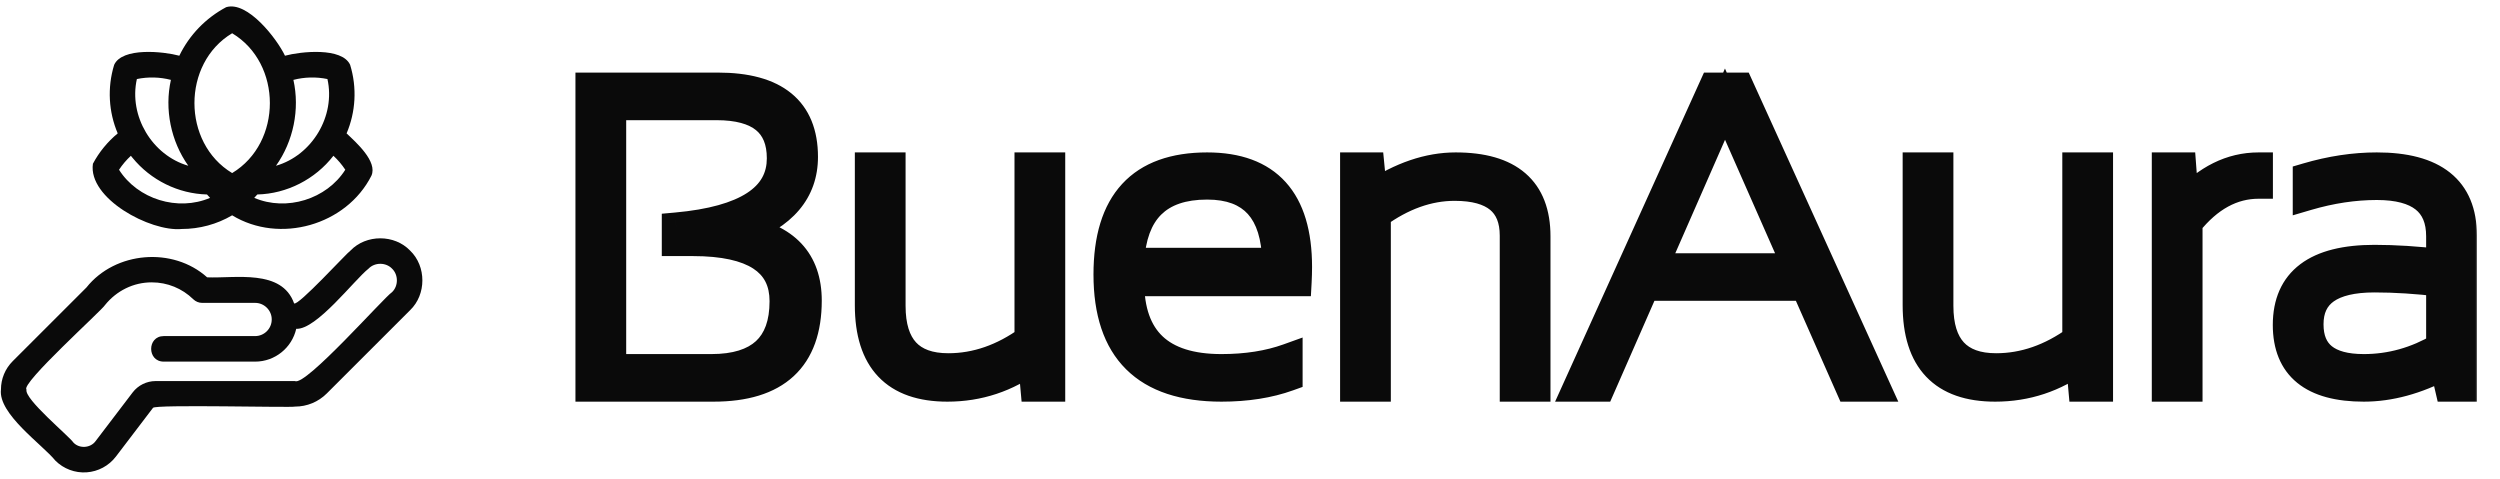
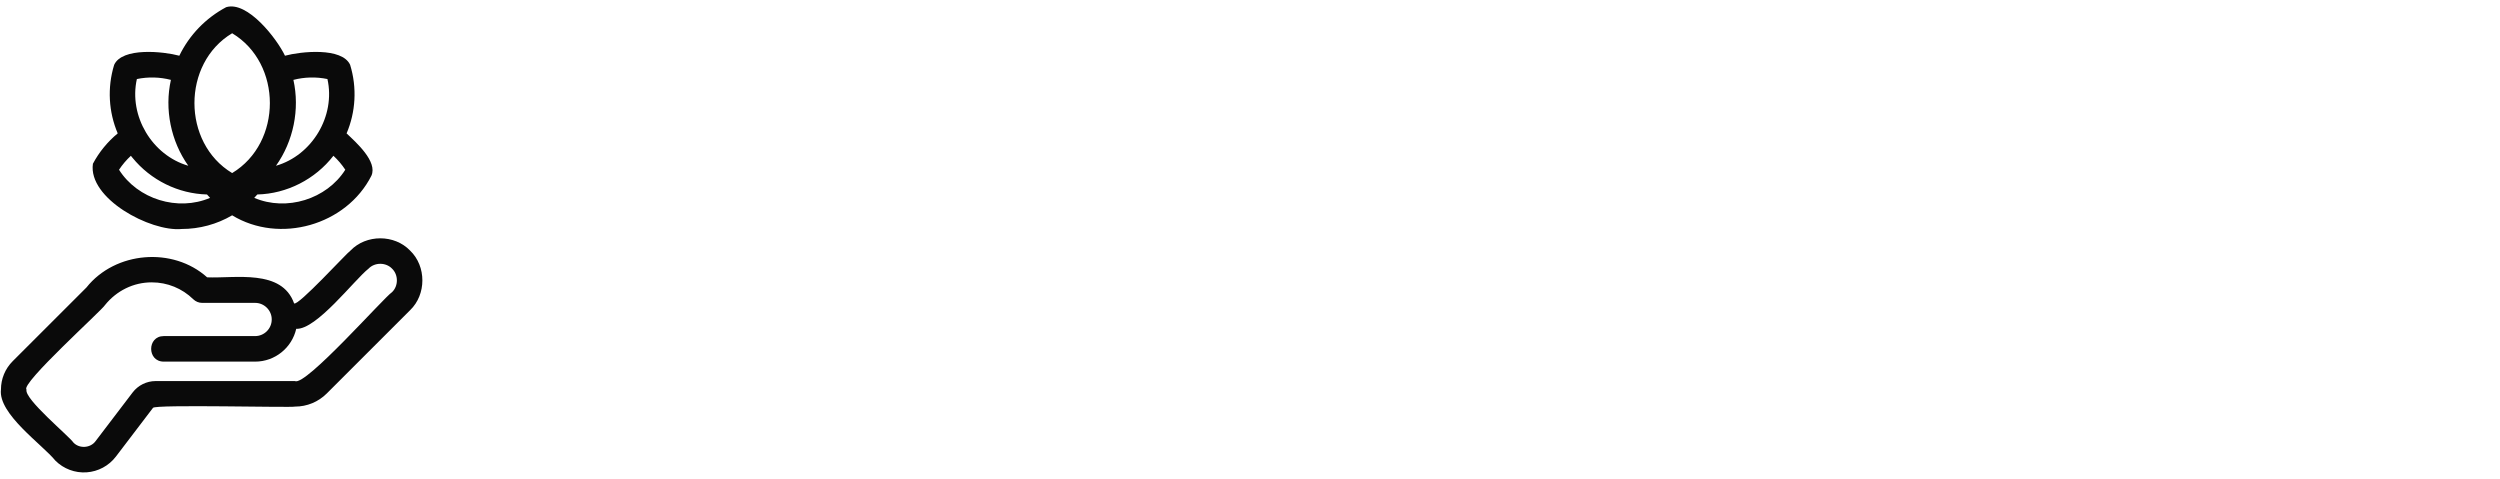
<svg xmlns="http://www.w3.org/2000/svg" width="355" height="68" viewBox="0 0 355 68" fill="none">
  <path d="M58.236 35.583C56.007 33.261 51.998 33.261 49.767 35.583C49.314 35.854 42.267 43.561 41.76 43.077C40.015 38.166 33.408 39.548 29.415 39.382C24.549 35.012 16.362 35.689 12.281 40.816L1.811 51.28C0.731 52.359 0.136 53.793 0.136 55.319C-0.279 58.775 5.995 63.107 7.867 65.412C9.032 66.579 10.657 67.184 12.294 67.072C13.941 66.96 15.458 66.144 16.458 64.833L21.723 57.919C21.936 57.399 41.535 57.912 41.895 57.736C43.598 57.736 45.2 57.074 46.404 55.87L58.235 44.047C60.557 41.821 60.56 37.811 58.235 35.585L58.236 35.583ZM55.671 41.483C54.505 42.253 43.381 54.878 41.895 54.112H22.092C20.822 54.112 19.606 54.716 18.837 55.725L13.572 62.639C12.853 63.635 11.278 63.741 10.432 62.85C9.788 61.9 3.403 56.649 3.764 55.322C2.86 54.52 14.554 43.992 14.908 43.321C16.538 41.294 18.948 40.086 21.555 40.095C23.767 40.095 25.858 40.946 27.442 42.492C27.782 42.823 28.236 43.009 28.709 43.009H36.225C37.52 43 38.597 44.079 38.585 45.367C38.585 46.668 37.526 47.725 36.225 47.725H23.244C20.873 47.735 20.871 51.341 23.244 51.351H36.225C39.073 51.351 41.46 49.354 42.064 46.69C44.933 46.855 50.33 39.719 52.333 38.147C53.211 37.232 54.793 37.232 55.671 38.147C56.586 39.025 56.586 40.606 55.671 41.483ZM25.782 32.517C28.334 32.517 30.792 31.849 32.966 30.575C39.69 34.675 49.175 32 52.739 24.953C53.645 22.942 50.566 20.219 49.215 18.942C50.504 15.911 50.72 12.474 49.719 9.205C48.559 6.683 42.723 7.305 40.467 7.912C39.312 5.488 35.143 0.092 32.114 1.021C29.196 2.572 26.885 4.982 25.463 7.912C23.224 7.305 17.362 6.683 16.211 9.205C15.211 12.474 15.429 15.911 16.716 18.942C15.274 20.133 14.071 21.599 13.193 23.253C12.479 28.184 21.347 32.922 25.781 32.519L25.782 32.517ZM47.346 22.12C47.986 22.71 48.552 23.376 49.031 24.103C46.38 28.29 40.676 30.053 36.102 28.095C36.252 27.939 36.397 27.779 36.537 27.615C40.715 27.518 44.75 25.472 47.346 22.12ZM46.496 11.224C47.674 16.467 44.329 22.059 39.19 23.538C41.67 20.05 42.593 15.521 41.663 11.343C43.238 10.935 44.895 10.893 46.496 11.224ZM32.966 4.721C40.102 8.996 40.112 20.267 32.966 24.576C25.83 20.281 25.823 8.995 32.966 4.721ZM19.436 11.224C21.038 10.893 22.694 10.935 24.269 11.343C23.338 15.521 24.261 20.049 26.74 23.538C21.601 22.059 18.259 16.467 19.436 11.224ZM18.806 22.394C21.413 25.594 25.331 27.514 29.394 27.615C29.537 27.779 29.682 27.939 29.83 28.095C25.255 30.053 19.552 28.29 16.902 24.104C17.38 23.378 17.947 22.712 18.585 22.122C18.658 22.213 18.732 22.304 18.806 22.396V22.394Z" fill="#0a0a0a" />
  <mask id="path-2-outside-1_10_127" maskUnits="userSpaceOnUse" x="80.978" y="9" width="271" height="49" fill="#0a0a0a">
    <rect fill="white" x="80.978" y="9" width="271" height="49" />
-     <path d="M83.75 55V12.344H101.946C110.06 12.344 114.117 15.655 114.117 22.277C114.117 27.129 111.174 30.599 105.287 32.688C111.532 33.742 114.654 37.072 114.654 42.68C114.654 50.894 110.209 55 101.32 55H83.75ZM100.992 52.315C107.872 52.315 111.313 49.133 111.313 42.77C111.313 37.142 107.007 34.328 98.397 34.328H96.01V32.21C105.953 31.315 110.925 28.074 110.925 22.486C110.925 17.514 107.862 15.028 101.737 15.028H86.882V52.315H100.992ZM149.226 23.679V55H146.929L146.571 51.003C142.972 53.668 138.955 55 134.52 55C127.122 55 123.424 51.112 123.424 43.337V23.679H126.556V43.426C126.556 49.273 129.26 52.196 134.669 52.196C138.627 52.196 142.435 50.874 146.094 48.229V23.679H149.226ZM171.419 23.679C179.99 23.679 184.276 28.422 184.276 37.908C184.276 38.584 184.256 39.29 184.216 40.026H160.442C160.442 48.219 164.777 52.315 173.448 52.315C177.007 52.315 180.169 51.818 182.934 50.824V53.508C180.169 54.503 177.007 55 173.448 55C162.689 55 157.31 49.66 157.31 38.981C157.31 28.78 162.013 23.679 171.419 23.679ZM160.442 37.222H181.263C181.144 29.943 177.862 26.304 171.419 26.304C164.459 26.304 160.8 29.943 160.442 37.222ZM192.33 55V23.679H194.567L194.955 27.676C198.952 25.011 202.87 23.679 206.708 23.679C214.324 23.679 218.132 26.97 218.132 33.553V55H215V33.463C215 28.81 212.186 26.483 206.559 26.483C202.8 26.483 199.101 27.805 195.462 30.45V55H192.33ZM227.32 55H223.979L243.279 12.344H247.007L266.397 55H262.668L256.344 40.682H237.223L238.148 37.997H255.181L244.949 14.79L227.32 55ZM298.016 23.679V55H295.719L295.361 51.003C291.762 53.668 287.745 55 283.31 55C275.912 55 272.213 51.112 272.213 43.337V23.679H275.345V43.426C275.345 49.273 278.05 52.196 283.459 52.196C287.416 52.196 291.225 50.874 294.884 48.229V23.679H298.016ZM307.591 55V23.679H309.828L310.216 28.869C313.358 25.409 316.858 23.679 320.716 23.679V26.185C316.978 26.185 313.647 28.004 310.723 31.643V55H307.591ZM324.773 46.141C324.773 39.916 328.909 36.804 337.182 36.804C340.105 36.804 343.228 37.003 346.549 37.401V33.553C346.549 28.76 343.536 26.364 337.51 26.364C334.289 26.364 330.987 26.861 327.607 27.855V25.171C330.987 24.176 334.289 23.679 337.51 23.679C345.624 23.679 349.681 26.921 349.681 33.403V55H347.772L347.056 51.898C343.138 53.966 339.34 55 335.661 55C328.402 55 324.773 52.047 324.773 46.141ZM337.182 39.489C330.997 39.489 327.905 41.676 327.905 46.051C327.905 50.227 330.49 52.315 335.661 52.315C339.479 52.315 343.108 51.301 346.549 49.273V40.085C343.228 39.688 340.105 39.489 337.182 39.489Z" />
  </mask>
-   <path d="M83.75 55V12.344H101.946C110.06 12.344 114.117 15.655 114.117 22.277C114.117 27.129 111.174 30.599 105.287 32.688C111.532 33.742 114.654 37.072 114.654 42.68C114.654 50.894 110.209 55 101.32 55H83.75ZM100.992 52.315C107.872 52.315 111.313 49.133 111.313 42.77C111.313 37.142 107.007 34.328 98.397 34.328H96.01V32.21C105.953 31.315 110.925 28.074 110.925 22.486C110.925 17.514 107.862 15.028 101.737 15.028H86.882V52.315H100.992ZM149.226 23.679V55H146.929L146.571 51.003C142.972 53.668 138.955 55 134.52 55C127.122 55 123.424 51.112 123.424 43.337V23.679H126.556V43.426C126.556 49.273 129.26 52.196 134.669 52.196C138.627 52.196 142.435 50.874 146.094 48.229V23.679H149.226ZM171.419 23.679C179.99 23.679 184.276 28.422 184.276 37.908C184.276 38.584 184.256 39.29 184.216 40.026H160.442C160.442 48.219 164.777 52.315 173.448 52.315C177.007 52.315 180.169 51.818 182.934 50.824V53.508C180.169 54.503 177.007 55 173.448 55C162.689 55 157.31 49.66 157.31 38.981C157.31 28.78 162.013 23.679 171.419 23.679ZM160.442 37.222H181.263C181.144 29.943 177.862 26.304 171.419 26.304C164.459 26.304 160.8 29.943 160.442 37.222ZM192.33 55V23.679H194.567L194.955 27.676C198.952 25.011 202.87 23.679 206.708 23.679C214.324 23.679 218.132 26.97 218.132 33.553V55H215V33.463C215 28.81 212.186 26.483 206.559 26.483C202.8 26.483 199.101 27.805 195.462 30.45V55H192.33ZM227.32 55H223.979L243.279 12.344H247.007L266.397 55H262.668L256.344 40.682H237.223L238.148 37.997H255.181L244.949 14.79L227.32 55ZM298.016 23.679V55H295.719L295.361 51.003C291.762 53.668 287.745 55 283.31 55C275.912 55 272.213 51.112 272.213 43.337V23.679H275.345V43.426C275.345 49.273 278.05 52.196 283.459 52.196C287.416 52.196 291.225 50.874 294.884 48.229V23.679H298.016ZM307.591 55V23.679H309.828L310.216 28.869C313.358 25.409 316.858 23.679 320.716 23.679V26.185C316.978 26.185 313.647 28.004 310.723 31.643V55H307.591ZM324.773 46.141C324.773 39.916 328.909 36.804 337.182 36.804C340.105 36.804 343.228 37.003 346.549 37.401V33.553C346.549 28.76 343.536 26.364 337.51 26.364C334.289 26.364 330.987 26.861 327.607 27.855V25.171C330.987 24.176 334.289 23.679 337.51 23.679C345.624 23.679 349.681 26.921 349.681 33.403V55H347.772L347.056 51.898C343.138 53.966 339.34 55 335.661 55C328.402 55 324.773 52.047 324.773 46.141ZM337.182 39.489C330.997 39.489 327.905 41.676 327.905 46.051C327.905 50.227 330.49 52.315 335.661 52.315C339.479 52.315 343.108 51.301 346.549 49.273V40.085C343.228 39.688 340.105 39.489 337.182 39.489Z" fill="#0a0a0a" />
-   <path d="M83.75 55H81.714V57.036H83.75V55ZM83.75 12.344V10.307H81.714V12.344H83.75ZM105.287 32.688L104.606 30.768L97.215 33.39L104.948 34.696L105.287 32.688ZM96.01 34.328H93.974V36.364H96.01V34.328ZM96.01 32.21L95.828 30.182L93.974 30.349V32.21H96.01ZM86.882 15.028V12.992H84.846V15.028H86.882ZM86.882 52.315H84.846V54.352H86.882V52.315ZM85.787 55V12.344H81.714V55H85.787ZM83.75 14.38H101.946V10.307H83.75V14.38ZM101.946 14.38C105.778 14.38 108.274 15.17 109.787 16.405C111.22 17.574 112.08 19.401 112.08 22.277H116.153C116.153 18.53 114.985 15.391 112.362 13.249C109.817 11.173 106.228 10.307 101.946 10.307V14.38ZM112.08 22.277C112.08 24.255 111.494 25.86 110.356 27.202C109.188 28.579 107.332 29.802 104.606 30.768L105.968 34.607C109.129 33.485 111.687 31.929 113.462 29.836C115.268 27.707 116.153 25.151 116.153 22.277H112.08ZM104.948 34.696C107.798 35.176 109.668 36.133 110.826 37.369C111.957 38.575 112.617 40.27 112.617 42.68H116.69C116.69 39.483 115.789 36.708 113.798 34.584C111.834 32.488 109.021 31.253 105.626 30.68L104.948 34.696ZM112.617 42.68C112.617 46.43 111.61 48.88 109.938 50.424C108.236 51.997 105.489 52.964 101.32 52.964V57.036C106.04 57.036 109.96 55.949 112.702 53.416C115.475 50.854 116.69 47.144 116.69 42.68H112.617ZM101.32 52.964H83.75V57.036H101.32V52.964ZM100.992 54.352C104.708 54.352 107.875 53.496 110.115 51.424C112.385 49.325 113.349 46.308 113.349 42.77H109.276C109.276 45.595 108.52 47.352 107.35 48.434C106.15 49.544 104.156 50.279 100.992 50.279V54.352ZM113.349 42.77C113.349 39.345 111.987 36.557 109.198 34.734C106.559 33.009 102.859 32.292 98.397 32.292V36.364C102.545 36.364 105.303 37.054 106.97 38.143C108.485 39.134 109.276 40.567 109.276 42.77H113.349ZM98.397 32.292H96.01V36.364H98.397V32.292ZM98.047 34.328V32.21H93.974V34.328H98.047ZM96.193 34.238C101.297 33.779 105.415 32.701 108.308 30.814C111.328 28.845 112.961 26.018 112.961 22.486H108.889C108.889 24.542 108.036 26.129 106.084 27.402C104.006 28.757 100.666 29.747 95.828 30.182L96.193 34.238ZM112.961 22.486C112.961 19.561 112.04 17.039 109.911 15.312C107.865 13.65 105.023 12.992 101.737 12.992V17.065C104.577 17.065 106.329 17.649 107.345 18.474C108.279 19.232 108.889 20.439 108.889 22.486H112.961ZM101.737 12.992H86.882V17.065H101.737V12.992ZM84.846 15.028V52.315H88.919V15.028H84.846ZM86.882 54.352H100.992V50.279H86.882V54.352ZM149.226 23.679H151.262V21.643H149.226V23.679ZM149.226 55V57.036H151.262V55H149.226ZM146.929 55L144.901 55.182L145.067 57.036H146.929V55ZM146.571 51.003L148.6 50.821L148.276 47.207L145.36 49.366L146.571 51.003ZM123.424 23.679V21.643H121.387V23.679H123.424ZM126.556 23.679H128.592V21.643H126.556V23.679ZM146.094 48.229L147.287 49.879L148.13 49.269V48.229H146.094ZM146.094 23.679V21.643H144.058V23.679H146.094ZM147.19 23.679V55H151.262V23.679H147.19ZM149.226 52.964H146.929V57.036H149.226V52.964ZM148.957 54.818L148.6 50.821L144.543 51.184L144.901 55.182L148.957 54.818ZM145.36 49.366C142.107 51.774 138.514 52.964 134.52 52.964V57.036C139.396 57.036 143.837 55.561 147.783 52.639L145.36 49.366ZM134.52 52.964C131.162 52.964 129.01 52.086 127.673 50.681C126.318 49.256 125.46 46.935 125.46 43.337H121.387C121.387 47.514 122.379 51.025 124.722 53.488C127.084 55.97 130.481 57.036 134.52 57.036V52.964ZM125.46 43.337V23.679H121.387V43.337H125.46ZM123.424 25.715H126.556V21.643H123.424V25.715ZM124.519 23.679V43.426H128.592V23.679H124.519ZM124.519 43.426C124.519 46.626 125.256 49.405 127.089 51.386C128.95 53.398 131.608 54.232 134.669 54.232V50.16C132.321 50.16 130.922 49.532 130.079 48.621C129.208 47.679 128.592 46.073 128.592 43.426H124.519ZM134.669 54.232C139.114 54.232 143.332 52.738 147.287 49.879L144.901 46.578C141.538 49.009 138.14 50.16 134.669 50.16V54.232ZM148.13 48.229V23.679H144.058V48.229H148.13ZM146.094 25.715H149.226V21.643H146.094V25.715ZM184.216 40.026V42.062H186.145L186.25 40.136L184.216 40.026ZM160.442 40.026V37.989H158.406V40.026H160.442ZM182.934 50.824H184.97V47.927L182.244 48.908L182.934 50.824ZM182.934 53.508L183.623 55.425L184.97 54.94V53.508H182.934ZM160.442 37.222L158.408 37.122L158.303 39.258H160.442V37.222ZM181.263 37.222V39.258H183.333L183.299 37.188L181.263 37.222ZM171.419 25.715C175.335 25.715 177.913 26.789 179.551 28.601C181.224 30.453 182.239 33.431 182.239 37.908H186.312C186.312 32.899 185.185 28.762 182.573 25.871C179.925 22.94 176.075 21.643 171.419 21.643V25.715ZM182.239 37.908C182.239 38.544 182.221 39.213 182.183 39.916L186.25 40.136C186.291 39.366 186.312 38.624 186.312 37.908H182.239ZM184.216 37.989H160.442V42.062H184.216V37.989ZM158.406 40.026C158.406 44.466 159.586 48.163 162.295 50.723C164.982 53.262 168.826 54.352 173.448 54.352V50.279C169.399 50.279 166.74 49.32 165.092 47.763C163.466 46.226 162.478 43.778 162.478 40.026H158.406ZM173.448 54.352C177.194 54.352 180.596 53.829 183.623 52.74L182.244 48.908C179.742 49.808 176.821 50.279 173.448 50.279V54.352ZM180.897 50.824V53.508H184.97V50.824H180.897ZM182.244 51.592C179.742 52.492 176.821 52.964 173.448 52.964V57.036C177.194 57.036 180.596 56.513 183.623 55.425L182.244 51.592ZM173.448 52.964C168.379 52.964 164.951 51.707 162.779 49.55C160.609 47.396 159.346 44.003 159.346 38.981H155.274C155.274 44.639 156.7 49.255 159.91 52.441C163.117 55.624 167.758 57.036 173.448 57.036V52.964ZM159.346 38.981C159.346 34.155 160.462 30.916 162.334 28.885C164.178 26.886 167.074 25.715 171.419 25.715V21.643C166.358 21.643 162.2 23.023 159.34 26.124C156.509 29.195 155.274 33.606 155.274 38.981H159.346ZM160.442 39.258H181.263V35.185H160.442V39.258ZM183.299 37.188C183.235 33.289 182.323 29.997 180.225 27.67C178.086 25.298 175.026 24.268 171.419 24.268V28.34C174.256 28.34 176.058 29.13 177.2 30.397C178.383 31.709 179.172 33.876 179.227 37.255L183.299 37.188ZM171.419 24.268C167.594 24.268 164.348 25.273 162.019 27.59C159.705 29.891 158.602 33.184 158.408 37.122L162.476 37.322C162.64 33.981 163.546 31.815 164.891 30.477C166.221 29.154 168.284 28.34 171.419 28.34V24.268ZM192.33 55H190.293V57.036H192.33V55ZM192.33 23.679V21.643H190.293V23.679H192.33ZM194.567 23.679L196.594 23.482L196.415 21.643H194.567V23.679ZM194.955 27.676L192.928 27.873L193.256 31.256L196.084 29.37L194.955 27.676ZM218.132 55V57.036H220.169V55H218.132ZM215 55H212.964V57.036H215V55ZM195.462 30.45L194.265 28.803L193.426 29.413V30.45H195.462ZM195.462 55V57.036H197.498V55H195.462ZM194.366 55V23.679H190.293V55H194.366ZM192.33 25.715H194.567V21.643H192.33V25.715ZM192.54 23.876L192.928 27.873L196.982 27.48L196.594 23.482L192.54 23.876ZM196.084 29.37C199.831 26.872 203.362 25.715 206.708 25.715V21.643C202.377 21.643 198.073 23.15 193.825 25.982L196.084 29.37ZM206.708 25.715C210.269 25.715 212.56 26.491 213.945 27.688C215.273 28.836 216.096 30.659 216.096 33.553H220.169C220.169 29.864 219.088 26.75 216.608 24.607C214.184 22.512 210.763 21.643 206.708 21.643V25.715ZM216.096 33.553V55H220.169V33.553H216.096ZM218.132 52.964H215V57.036H218.132V52.964ZM217.037 55V33.463H212.964V55H217.037ZM217.037 33.463C217.037 30.71 216.186 28.311 214.187 26.659C212.264 25.068 209.602 24.447 206.559 24.447V28.519C209.143 28.519 210.702 29.061 211.592 29.797C212.408 30.472 212.964 31.563 212.964 33.463H217.037ZM206.559 24.447C202.29 24.447 198.182 25.956 194.265 28.803L196.659 32.098C200.021 29.654 203.31 28.519 206.559 28.519V24.447ZM193.426 30.45V55H197.498V30.45H193.426ZM195.462 52.964H192.33V57.036H195.462V52.964ZM227.32 55V57.036H228.651L229.185 55.818L227.32 55ZM223.979 55L222.124 54.161L220.823 57.036H223.979V55ZM243.279 12.344V10.307H241.965L241.423 11.504L243.279 12.344ZM247.007 12.344L248.861 11.501L248.319 10.307H247.007V12.344ZM266.397 55V57.036H269.559L268.25 54.157L266.397 55ZM262.668 55L260.805 55.823L261.341 57.036H262.668V55ZM256.344 40.682L258.207 39.859L257.671 38.645H256.344V40.682ZM237.223 40.682L235.298 40.019L234.368 42.718H237.223V40.682ZM238.148 37.997V35.961H236.696L236.223 37.334L238.148 37.997ZM255.181 37.997V40.033H258.304L257.044 37.176L255.181 37.997ZM244.949 14.79L246.812 13.968L244.944 9.73L243.084 13.972L244.949 14.79ZM227.32 52.964H223.979V57.036H227.32V52.964ZM225.834 55.839L245.134 13.183L241.423 11.504L222.124 54.161L225.834 55.839ZM243.279 14.38H247.007V10.307H243.279V14.38ZM245.154 13.186L264.543 55.843L268.25 54.157L248.861 11.501L245.154 13.186ZM266.397 52.964H262.668V57.036H266.397V52.964ZM264.531 54.177L258.207 39.859L254.481 41.505L260.805 55.823L264.531 54.177ZM256.344 38.645H237.223V42.718H256.344V38.645ZM239.149 41.345L240.073 38.66L236.223 37.334L235.298 40.019L239.149 41.345ZM238.148 40.033H255.181V35.961H238.148V40.033ZM257.044 37.176L246.812 13.968L243.086 15.611L253.317 38.819L257.044 37.176ZM243.084 13.972L225.455 54.182L229.185 55.818L246.814 15.607L243.084 13.972ZM298.016 23.679H300.052V21.643H298.016V23.679ZM298.016 55V57.036H300.052V55H298.016ZM295.719 55L293.691 55.182L293.857 57.036H295.719V55ZM295.361 51.003L297.389 50.821L297.066 47.207L294.149 49.366L295.361 51.003ZM272.213 23.679V21.643H270.177V23.679H272.213ZM275.345 23.679H277.382V21.643H275.345V23.679ZM294.884 48.229L296.077 49.879L296.92 49.269V48.229H294.884ZM294.884 23.679V21.643H292.847V23.679H294.884ZM295.98 23.679V55H300.052V23.679H295.98ZM298.016 52.964H295.719V57.036H298.016V52.964ZM297.747 54.818L297.389 50.821L293.333 51.184L293.691 55.182L297.747 54.818ZM294.149 49.366C290.897 51.774 287.304 52.964 283.31 52.964V57.036C288.185 57.036 292.626 55.561 296.573 52.639L294.149 49.366ZM283.31 52.964C279.952 52.964 277.8 52.086 276.463 50.681C275.107 49.256 274.25 46.935 274.25 43.337H270.177C270.177 47.514 271.169 51.025 273.512 53.488C275.874 55.97 279.271 57.036 283.31 57.036V52.964ZM274.25 43.337V23.679H270.177V43.337H274.25ZM272.213 25.715H275.345V21.643H272.213V25.715ZM273.309 23.679V43.426H277.382V23.679H273.309ZM273.309 43.426C273.309 46.626 274.046 49.405 275.879 51.386C277.74 53.398 280.398 54.232 283.459 54.232V50.16C281.111 50.16 279.712 49.532 278.869 48.621C277.997 47.679 277.382 46.073 277.382 43.426H273.309ZM283.459 54.232C287.904 54.232 292.121 52.738 296.077 49.879L293.691 46.578C290.328 49.009 286.929 50.16 283.459 50.16V54.232ZM296.92 48.229V23.679H292.847V48.229H296.92ZM294.884 25.715H298.016V21.643H294.884V25.715ZM307.591 55H305.555V57.036H307.591V55ZM307.591 23.679V21.643H305.555V23.679H307.591ZM309.828 23.679L311.859 23.527L311.718 21.643H309.828V23.679ZM310.216 28.869L308.185 29.021L308.538 33.746L311.724 30.238L310.216 28.869ZM320.716 23.679H322.753V21.643H320.716V23.679ZM320.716 26.185V28.221H322.753V26.185H320.716ZM310.723 31.643L309.136 30.368L308.687 30.927V31.643H310.723ZM310.723 55V57.036H312.76V55H310.723ZM309.628 55V23.679H305.555V55H309.628ZM307.591 25.715H309.828V21.643H307.591V25.715ZM307.798 23.831L308.185 29.021L312.247 28.718L311.859 23.527L307.798 23.831ZM311.724 30.238C314.568 27.106 317.552 25.715 320.716 25.715V21.643C316.164 21.643 312.148 23.712 308.709 27.5L311.724 30.238ZM318.68 23.679V26.185H322.753V23.679H318.68ZM320.716 24.148C316.21 24.148 312.34 26.379 309.136 30.368L312.311 32.919C314.953 29.63 317.745 28.221 320.716 28.221V24.148ZM308.687 31.643V55H312.76V31.643H308.687ZM310.723 52.964H307.591V57.036H310.723V52.964ZM346.549 37.401L346.306 39.422L348.585 39.695V37.401H346.549ZM327.607 27.855H325.57V30.577L328.181 29.809L327.607 27.855ZM327.607 25.171L327.032 23.217L325.57 23.647V25.171H327.607ZM349.681 55V57.036H351.717V55H349.681ZM347.772 55L345.787 55.458L346.152 57.036H347.772V55ZM347.056 51.898L349.04 51.44L348.445 48.862L346.105 50.097L347.056 51.898ZM346.549 49.273L347.583 51.027L348.585 50.436V49.273H346.549ZM346.549 40.085H348.585V38.278L346.791 38.063L346.549 40.085ZM326.809 46.141C326.809 43.523 327.649 41.857 329.1 40.765C330.66 39.592 333.243 38.84 337.182 38.84V34.768C332.849 34.768 329.227 35.572 326.651 37.511C323.965 39.532 322.737 42.534 322.737 46.141H326.809ZM337.182 38.84C340.014 38.84 343.055 39.033 346.306 39.422L346.791 35.379C343.401 34.973 340.197 34.768 337.182 34.768V38.84ZM348.585 37.401V33.553H344.512V37.401H348.585ZM348.585 33.553C348.585 30.703 347.666 28.245 345.557 26.567C343.536 24.96 340.739 24.327 337.51 24.327V28.4C340.307 28.4 342.029 28.965 343.021 29.755C343.925 30.473 344.512 31.61 344.512 33.553H348.585ZM337.51 24.327C334.077 24.327 330.582 24.857 327.032 25.901L328.181 29.809C331.393 28.864 334.5 28.4 337.51 28.4V24.327ZM329.643 27.855V25.171H325.57V27.855H329.643ZM328.181 27.124C331.393 26.18 334.5 25.715 337.51 25.715V21.643C334.077 21.643 330.582 22.173 327.032 23.217L328.181 27.124ZM337.51 25.715C341.35 25.715 343.853 26.491 345.367 27.701C346.794 28.841 347.644 30.612 347.644 33.403H351.717C351.717 29.712 350.539 26.621 347.909 24.519C345.366 22.487 341.784 21.643 337.51 21.643V25.715ZM347.644 33.403V55H351.717V33.403H347.644ZM349.681 52.964H347.772V57.036H349.681V52.964ZM349.756 54.542L349.04 51.44L345.071 52.356L345.787 55.458L349.756 54.542ZM346.105 50.097C342.421 52.042 338.947 52.964 335.661 52.964V57.036C339.732 57.036 343.855 55.89 348.006 53.699L346.105 50.097ZM335.661 52.964C332.255 52.964 330.079 52.262 328.78 51.206C327.562 50.214 326.809 48.656 326.809 46.141H322.737C322.737 49.531 323.799 52.403 326.21 54.365C328.54 56.261 331.808 57.036 335.661 57.036V52.964ZM337.182 37.452C333.912 37.452 331.094 38.02 329.048 39.467C326.873 41.006 325.869 43.321 325.869 46.051H329.941C329.941 44.407 330.483 43.441 331.4 42.792C332.447 42.052 334.268 41.525 337.182 41.525V37.452ZM325.869 46.051C325.869 48.582 326.673 50.806 328.564 52.334C330.372 53.794 332.855 54.352 335.661 54.352V50.279C333.297 50.279 331.901 49.793 331.124 49.165C330.429 48.604 329.941 47.697 329.941 46.051H325.869ZM335.661 54.352C339.86 54.352 343.844 53.231 347.583 51.027L345.514 47.519C342.372 49.371 339.098 50.279 335.661 50.279V54.352ZM348.585 49.273V40.085H344.512V49.273H348.585ZM346.791 38.063C343.401 37.657 340.197 37.452 337.182 37.452V41.525C340.014 41.525 343.055 41.718 346.306 42.107L346.791 38.063Z" fill="#0a0a0a" mask="url(#path-2-outside-1_10_127)" />
</svg>